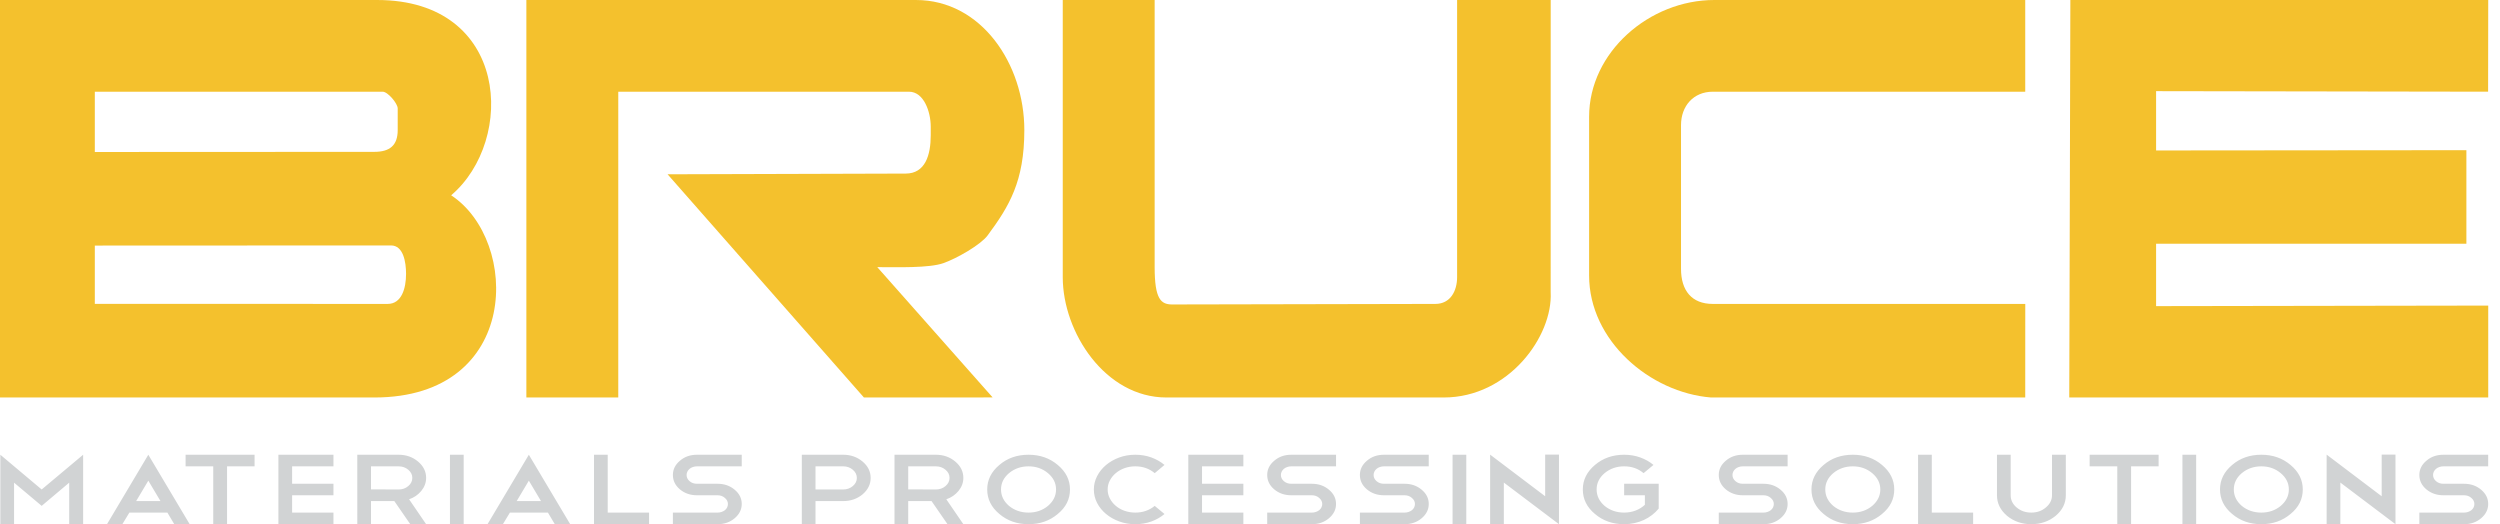
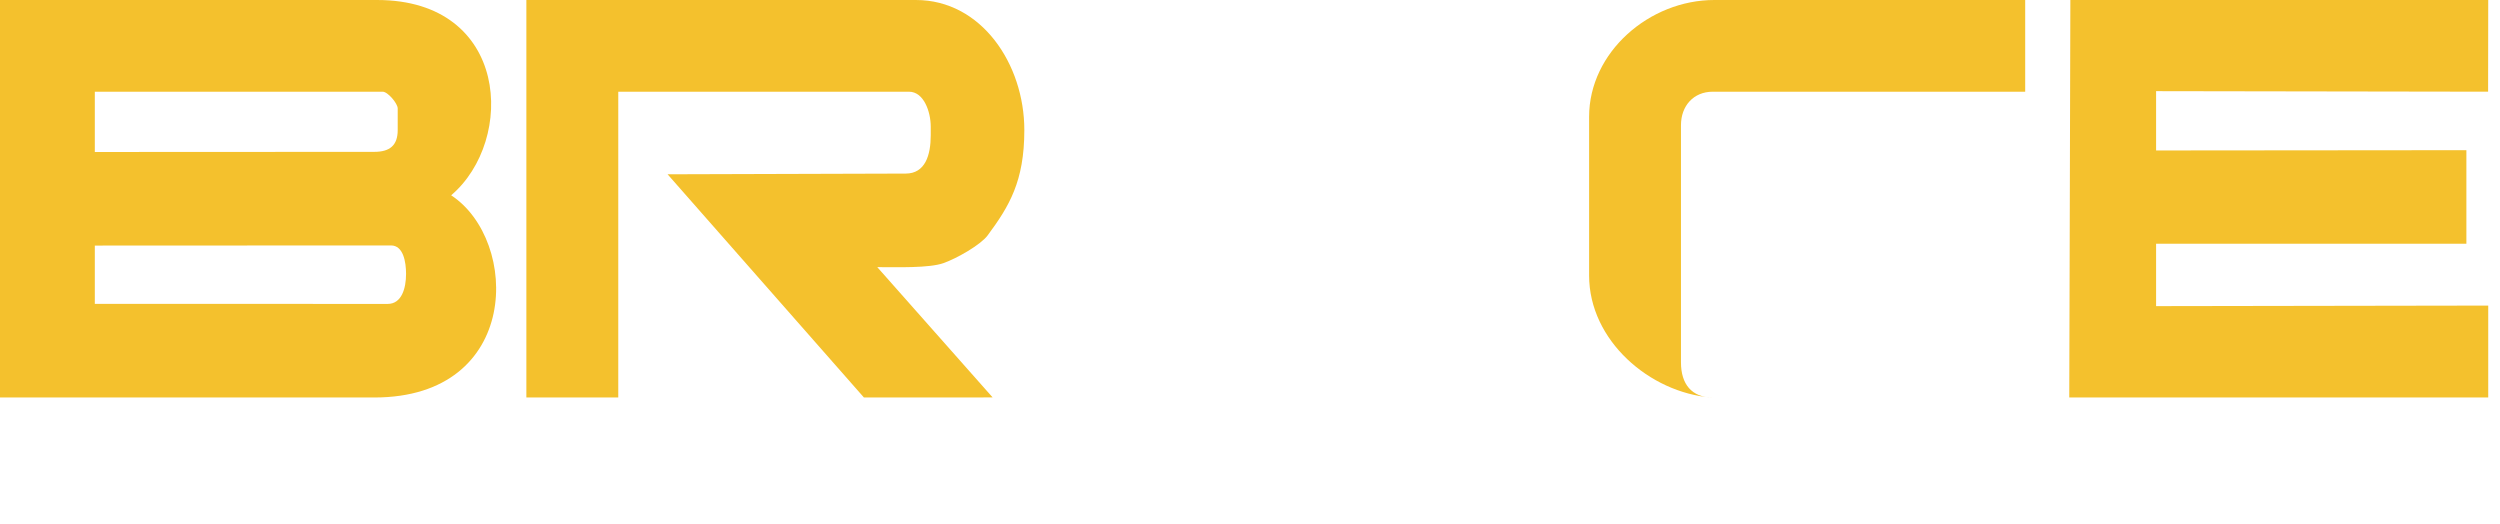
<svg xmlns="http://www.w3.org/2000/svg" version="1.1" id="Layer_1" x="0px" y="0px" width="380.636px" height="79.811px" viewBox="0 0 380.636 79.811" enable-background="new 0 0 380.636 79.811" xml:space="preserve">
-   <path fill="#F4C12D" d="M241.949,17.778v24.169c0,9.901,9.245,17.826,18.572,18.574l47.83-0.002l0.006-14.246h-47.581  c-3.196,0-4.834-2.026-4.834-5.343V19.05c0-2.911,1.898-5.087,4.834-5.087h47.575V0H261.01C251.117,0,241.949,7.955,241.949,17.778" />
+   <path fill="#F4C12D" d="M241.949,17.778v24.169c0,9.901,9.245,17.826,18.572,18.574l47.83-0.002h-47.581  c-3.196,0-4.834-2.026-4.834-5.343V19.05c0-2.911,1.898-5.087,4.834-5.087h47.575V0H261.01C251.117,0,241.949,7.955,241.949,17.778" />
  <path fill="#F4C12D" d="M80.142,60.52h13.992V13.963h44.268c2.23,0,3.308,3.009,3.308,5.341v1.272c0,3.04-0.838,5.852-3.815,5.852  l-36.252,0.109l29.891,33.981l19.598-0.008l-17.562-19.837c2.993,0,7.874,0.167,10.073-0.61c2.05-0.725,5.671-2.793,6.724-4.216  c3.293-4.449,5.592-8.241,5.592-16.035c0-10.094-6.568-19.811-16.495-19.811L80.142,0V60.52z" />
-   <path fill="#F4C12D" d="M161.809,42.202c0,8.412,6.481,18.317,15.773,18.317h42.233c9.906,0,16.632-9.361,16.281-16.027L236.101,0  h-14.25v42.202c0,2.109-1.031,4.071-3.309,4.071l-40.122,0.083c-1.656-0.025-2.619-0.796-2.619-5.681V0h-13.992V42.202z" />
  <polygon fill="#F4C12D" points="328.275,37.112 375.519,37.112 375.519,22.866 328.275,22.909 328.275,13.879 378.825,13.961   378.844,0.001 315.222,0.001 315.054,60.52 378.844,60.52 378.844,46.526 328.275,46.609 " />
  <path fill="#F4C12D" d="M68.692,29.735c9.857-8.396,8.863-29.734-11.277-29.734H0V60.52h56.989  C79.372,60.52,79.149,36.586,68.692,29.735 M14.435,13.962h43.828c0.793,0,2.289,1.805,2.289,2.544v3.306  c0,2.328-1.209,3.308-3.562,3.308l-42.554,0.021V13.962z M14.435,37.389l45.1-0.021c1.866,0,2.289,2.507,2.289,4.324  c0,2.214-0.673,4.581-2.798,4.581l-44.59-0.011V37.389z" />
-   <path fill="#D1D3D4" d="M372.018,75.406c-1.011,0-1.877-0.3-2.593-0.898c-0.71-0.602-1.069-1.331-1.069-2.195  c0-0.841,0.357-1.564,1.069-2.161c0.702-0.611,1.567-0.915,2.593-0.915h6.819v1.766h-6.819c-0.215,0-0.42,0.033-0.612,0.101  c-0.196,0.065-0.363,0.157-0.511,0.28c-0.146,0.122-0.255,0.264-0.335,0.428c-0.077,0.161-0.116,0.33-0.116,0.502  c0,0.365,0.147,0.681,0.451,0.944c0.303,0.266,0.679,0.397,1.123,0.397h3.139c1.018,0,1.88,0.3,2.594,0.896  c0.725,0.602,1.087,1.33,1.087,2.18c0,0.845-0.362,1.571-1.087,2.184c-0.714,0.596-1.578,0.896-2.594,0.896h-6.801v-1.766h6.804  c0.215,0,0.421-0.033,0.614-0.102c0.196-0.064,0.365-0.156,0.51-0.272c0.146-0.117,0.254-0.259,0.334-0.42  c0.078-0.161,0.117-0.336,0.117-0.517c0-0.356-0.157-0.668-0.47-0.931c-0.305-0.266-0.674-0.397-1.105-0.397H372.018z   M354.241,69.218l8.38,6.34v-6.34h2.102v10.577v-0.019v0.034l-8.395-6.337v6.321h-2.087V69.218z M344.298,71.002  c-1.147,0-2.142,0.347-2.976,1.037c-0.809,0.689-1.214,1.518-1.214,2.481c0,0.967,0.405,1.801,1.214,2.502  c0.834,0.682,1.828,1.022,2.976,1.022s2.134-0.341,2.955-1.022c0.822-0.701,1.234-1.532,1.234-2.502  c0-0.964-0.412-1.792-1.234-2.481C346.432,71.349,345.445,71.002,344.298,71.002 M344.298,69.236c1.742,0,3.222,0.519,4.445,1.554  c1.247,1.037,1.865,2.281,1.865,3.73c0.003,1.477-0.62,2.722-1.865,3.736c-1.224,1.035-2.705,1.554-4.445,1.554  c-1.739,0-3.223-0.519-4.441-1.554c-1.234-1.027-1.852-2.269-1.852-3.736c0-1.449,0.617-2.693,1.852-3.73  C341.062,69.755,342.546,69.236,344.298,69.236 M332.286,69.236h2.088v10.574h-2.088V69.236z M318.156,69.236h10.502v1.766h-4.19  v8.809h-2.101v-8.809h-4.211V69.236z M314.53,75.406c0,1.217-0.517,2.261-1.543,3.124c-1.04,0.854-2.278,1.28-3.718,1.28  c-1.428,0-2.66-0.427-3.698-1.28c-1.015-0.872-1.524-1.916-1.524-3.124l0.002-6.17h2.086v6.17c0,0.732,0.301,1.355,0.908,1.862  c0.616,0.519,1.357,0.776,2.227,0.776c0.873,0,1.608-0.258,2.214-0.776c0.629-0.52,0.942-1.14,0.942-1.862v-6.17h2.104V75.406z   M292.035,69.236h2.088v8.809h6.295v1.766h-8.383V69.236z M282.097,71.002c-1.148,0-2.143,0.347-2.977,1.037  c-0.809,0.689-1.214,1.518-1.214,2.481c0,0.967,0.405,1.801,1.214,2.502c0.834,0.682,1.828,1.022,2.977,1.022  c1.147,0,2.133-0.341,2.955-1.022c0.821-0.701,1.233-1.532,1.233-2.502c0-0.964-0.412-1.792-1.233-2.481  C284.229,71.349,283.244,71.002,282.097,71.002 M282.097,69.236c1.739,0,3.223,0.519,4.446,1.554  c1.246,1.037,1.865,2.281,1.865,3.73c0.001,1.477-0.622,2.722-1.865,3.736c-1.224,1.035-2.707,1.554-4.446,1.554  c-1.742,0-3.224-0.519-4.442-1.554c-1.232-1.027-1.852-2.269-1.852-3.736c0-1.449,0.617-2.693,1.852-3.73  C278.86,69.755,280.342,69.236,282.097,69.236 M265.353,75.406c-1.015,0-1.877-0.3-2.596-0.898  c-0.709-0.602-1.067-1.331-1.067-2.195c0-0.841,0.358-1.564,1.067-2.161c0.705-0.611,1.569-0.915,2.596-0.915h6.819v1.766h-6.819  c-0.216,0-0.422,0.033-0.615,0.101c-0.193,0.065-0.362,0.157-0.508,0.28c-0.146,0.122-0.257,0.264-0.337,0.428  c-0.076,0.161-0.116,0.33-0.116,0.502c0,0.365,0.148,0.681,0.453,0.944c0.302,0.266,0.678,0.397,1.123,0.397h3.137  c1.02,0,1.882,0.3,2.595,0.896c0.728,0.602,1.088,1.33,1.088,2.18c0,0.845-0.36,1.571-1.088,2.184  c-0.713,0.596-1.578,0.896-2.595,0.896h-6.8v-1.766h6.805c0.215,0,0.419-0.033,0.612-0.102c0.196-0.064,0.365-0.156,0.511-0.272  c0.146-0.117,0.255-0.259,0.334-0.42s0.118-0.336,0.118-0.517c0-0.356-0.158-0.668-0.472-0.931  c-0.303-0.266-0.673-0.397-1.105-0.397H265.353z M247.284,69.236c0.873,0,1.687,0.138,2.448,0.411  c0.763,0.276,1.434,0.654,2.018,1.14l-1.508,1.252c-0.811-0.69-1.795-1.037-2.958-1.037c-1.147,0-2.139,0.347-2.977,1.037  c-0.808,0.689-1.213,1.518-1.213,2.481c0.001,0.967,0.405,1.801,1.213,2.502c0.835,0.682,1.829,1.022,2.977,1.022  c0.629,0,1.211-0.107,1.75-0.313c0.537-0.208,1.005-0.498,1.407-0.876v-1.449h-3.157v-1.752h5.261v3.779  c-0.293,0.356-0.626,0.682-1.007,0.974c-0.381,0.298-0.796,0.548-1.242,0.756c-0.45,0.208-0.924,0.368-1.436,0.479  c-0.507,0.113-1.034,0.169-1.576,0.169c-1.739,0-3.223-0.519-4.441-1.554c-1.234-1.027-1.852-2.269-1.852-3.736  c0-1.449,0.617-2.693,1.849-3.73C244.062,69.755,245.545,69.236,247.284,69.236 M226.877,69.218l8.382,6.34v-6.34h2.104v10.577  v-0.019v0.034l-8.397-6.337v6.321h-2.088V69.218z M221.16,69.236h2.088v10.574h-2.088V69.236z M210.713,75.406  c-1.012,0-1.881-0.3-2.595-0.898c-0.71-0.602-1.068-1.331-1.068-2.195c0-0.841,0.358-1.564,1.068-2.161  c0.703-0.611,1.569-0.915,2.595-0.915h6.819v1.766h-6.819c-0.217,0-0.422,0.033-0.612,0.101c-0.196,0.065-0.367,0.157-0.513,0.28  c-0.145,0.122-0.255,0.264-0.335,0.428c-0.076,0.161-0.116,0.33-0.116,0.502c0,0.365,0.148,0.681,0.451,0.944  c0.304,0.266,0.682,0.397,1.125,0.397h3.137c1.018,0,1.882,0.3,2.594,0.896c0.729,0.602,1.089,1.33,1.089,2.18  c0,0.845-0.36,1.571-1.089,2.184c-0.712,0.596-1.576,0.896-2.594,0.896h-6.8v-1.766h6.804c0.216,0,0.42-0.033,0.611-0.102  c0.196-0.064,0.367-0.156,0.513-0.272c0.145-0.117,0.255-0.259,0.333-0.42s0.12-0.336,0.12-0.517c0-0.356-0.16-0.668-0.473-0.931  c-0.303-0.266-0.673-0.397-1.104-0.397H210.713z M196.601,75.406c-1.015,0-1.883-0.3-2.595-0.898  c-0.713-0.602-1.068-1.331-1.068-2.195c0-0.841,0.355-1.564,1.068-2.161c0.703-0.611,1.565-0.915,2.595-0.915h6.819v1.766h-6.819  c-0.219,0-0.423,0.033-0.616,0.101c-0.194,0.065-0.363,0.157-0.51,0.28c-0.146,0.122-0.256,0.264-0.334,0.428  c-0.079,0.161-0.118,0.33-0.118,0.502c0,0.365,0.15,0.681,0.452,0.944c0.305,0.266,0.681,0.397,1.126,0.397h3.135  c1.019,0,1.882,0.3,2.593,0.896c0.729,0.602,1.088,1.33,1.088,2.18c0.004,0.845-0.359,1.571-1.088,2.184  c-0.709,0.596-1.575,0.896-2.593,0.896h-6.798v-1.766h6.801c0.218,0,0.42-0.033,0.614-0.102c0.196-0.064,0.365-0.156,0.509-0.272  c0.147-0.117,0.259-0.259,0.335-0.42c0.08-0.161,0.12-0.336,0.12-0.517c0-0.356-0.158-0.668-0.473-0.931  c-0.301-0.266-0.673-0.397-1.105-0.397H196.601z M189.309,69.236v1.766h-6.296v2.652h6.296v1.752h-6.296v2.639h6.296v1.766h-8.384  V69.236H189.309z M172.855,69.236c0.869,0,1.682,0.138,2.441,0.411c0.753,0.276,1.421,0.654,2.004,1.14l-1.488,1.252  c-0.822-0.69-1.81-1.037-2.957-1.037c-0.582,0-1.124,0.092-1.635,0.274c-0.508,0.183-0.951,0.435-1.333,0.757  c-0.381,0.319-0.685,0.692-0.907,1.118c-0.223,0.427-0.335,0.886-0.335,1.369c0,0.489,0.109,0.948,0.335,1.375  c0.223,0.426,0.521,0.799,0.899,1.118c0.374,0.322,0.817,0.574,1.333,0.757c0.516,0.181,1.061,0.274,1.643,0.274  c1.137,0,2.122-0.341,2.955-1.022l1.49,1.237c-0.581,0.485-1.251,0.866-2.004,1.14c-0.76,0.271-1.572,0.411-2.441,0.411  c-0.872,0-1.686-0.14-2.449-0.419c-0.761-0.281-1.431-0.655-2.004-1.135c-0.573-0.476-1.03-1.038-1.36-1.675  c-0.333-0.642-0.498-1.328-0.498-2.062c0.001-0.71,0.165-1.385,0.498-2.033c0.332-0.645,0.787-1.208,1.36-1.691  c0.573-0.479,1.242-0.859,2.004-1.142C171.17,69.374,171.983,69.236,172.855,69.236 M156.599,71.002  c-1.147,0-2.141,0.347-2.974,1.037c-0.81,0.689-1.216,1.518-1.216,2.481c0,0.967,0.405,1.801,1.216,2.502  c0.833,0.682,1.826,1.022,2.974,1.022c1.149,0,2.135-0.341,2.958-1.022c0.82-0.701,1.231-1.532,1.231-2.502  c0-0.964-0.411-1.792-1.231-2.481C158.733,71.349,157.748,71.002,156.599,71.002 M156.599,69.236c1.742,0,3.224,0.519,4.446,1.554  c1.246,1.037,1.866,2.281,1.866,3.73c0,1.477-0.621,2.722-1.866,3.736c-1.223,1.035-2.704,1.554-4.446,1.554  c-1.739,0-3.222-0.519-4.44-1.554c-1.234-1.027-1.852-2.269-1.852-3.736c0-1.449,0.617-2.693,1.852-3.73  C153.364,69.755,154.847,69.236,156.599,69.236 M144.263,79.811l-2.43-3.519h-3.553v3.519h-2.088V69.236h6.293  c1.147,0,2.134,0.346,2.956,1.034c0.822,0.691,1.233,1.521,1.233,2.484c0,0.733-0.246,1.397-0.741,1.997  c-0.484,0.588-1.101,1.012-1.853,1.267l2.594,3.792H144.263z M142.485,71.002h-4.205v3.506l4.205,0.019  c0.569,0,1.062-0.172,1.47-0.519c0.414-0.348,0.618-0.765,0.618-1.253c0-0.479-0.206-0.888-0.618-1.234  C143.547,71.174,143.055,71.002,142.485,71.002 M124.165,76.292v3.519h-2.086V69.236h6.293c1.147,0,2.134,0.346,2.956,1.034  c0.82,0.691,1.233,1.523,1.233,2.5c0,0.964-0.413,1.798-1.233,2.501c-0.821,0.68-1.809,1.021-2.956,1.021H124.165z M124.165,71.002  v3.524h4.207c0.569,0,1.062-0.172,1.47-0.519c0.412-0.348,0.616-0.757,0.616-1.237c0-0.488-0.204-0.903-0.616-1.25  c-0.408-0.347-0.9-0.519-1.47-0.519H124.165z M106.114,75.406c-1.014,0-1.879-0.3-2.594-0.898c-0.712-0.602-1.069-1.331-1.069-2.195  c0-0.841,0.357-1.564,1.069-2.161c0.704-0.611,1.566-0.915,2.594-0.915h6.819v1.766h-6.819c-0.216,0-0.421,0.033-0.613,0.101  c-0.197,0.065-0.365,0.157-0.511,0.28c-0.146,0.122-0.255,0.264-0.334,0.428c-0.08,0.161-0.119,0.33-0.119,0.502  c0.001,0.365,0.149,0.681,0.453,0.944c0.302,0.266,0.679,0.397,1.124,0.397h3.136c1.019,0,1.883,0.3,2.594,0.896  c0.728,0.602,1.089,1.33,1.089,2.18c0,0.845-0.362,1.571-1.089,2.184c-0.711,0.596-1.577,0.896-2.594,0.896h-6.799v-1.766h6.804  c0.215,0,0.42-0.033,0.611-0.102c0.198-0.064,0.367-0.156,0.513-0.272c0.146-0.117,0.255-0.259,0.333-0.42  c0.079-0.161,0.118-0.336,0.118-0.517c0-0.356-0.157-0.668-0.472-0.931c-0.301-0.266-0.671-0.397-1.103-0.397H106.114z   M90.439,69.236h2.088v8.809h6.295v1.766h-8.383V69.236z M83.423,78.045h-5.788l-1.069,1.766h-2.339l6.292-10.574l6.297,10.574  h-2.343L83.423,78.045z M78.668,76.292h3.702l-1.851-3.11L78.668,76.292z M68.509,69.236h2.087v10.574h-2.087V69.236z   M62.467,79.811l-2.429-3.519h-3.553v3.519h-2.086V69.236h6.291c1.148,0,2.135,0.346,2.956,1.034  c0.822,0.691,1.234,1.521,1.234,2.484c0,0.733-0.249,1.397-0.743,1.997c-0.484,0.588-1.102,1.012-1.851,1.267l2.594,3.792H62.467z   M60.69,71.002h-4.205v3.506l4.205,0.019c0.57,0,1.061-0.172,1.47-0.519c0.413-0.348,0.616-0.765,0.616-1.253  c0.001-0.479-0.205-0.888-0.616-1.234C61.753,71.174,61.261,71.002,60.69,71.002 M50.771,69.236v1.766h-6.295v2.652h6.295v1.752  h-6.295v2.639h6.295v1.766h-8.383V69.236H50.771z M28.257,69.236h10.503v1.766H34.57v8.809h-2.103v-8.809h-4.209V69.236z   M25.487,78.045h-5.79l-1.069,1.766h-2.339l6.292-10.574l6.298,10.574h-2.343L25.487,78.045z M20.73,76.292h3.704l-1.852-3.11  L20.73,76.292z M2.141,73.488v6.322H0.053V69.236l6.293,5.29l6.312-5.29v10.574h-2.122v-6.322L6.346,77.02L2.141,73.488z" />
</svg>